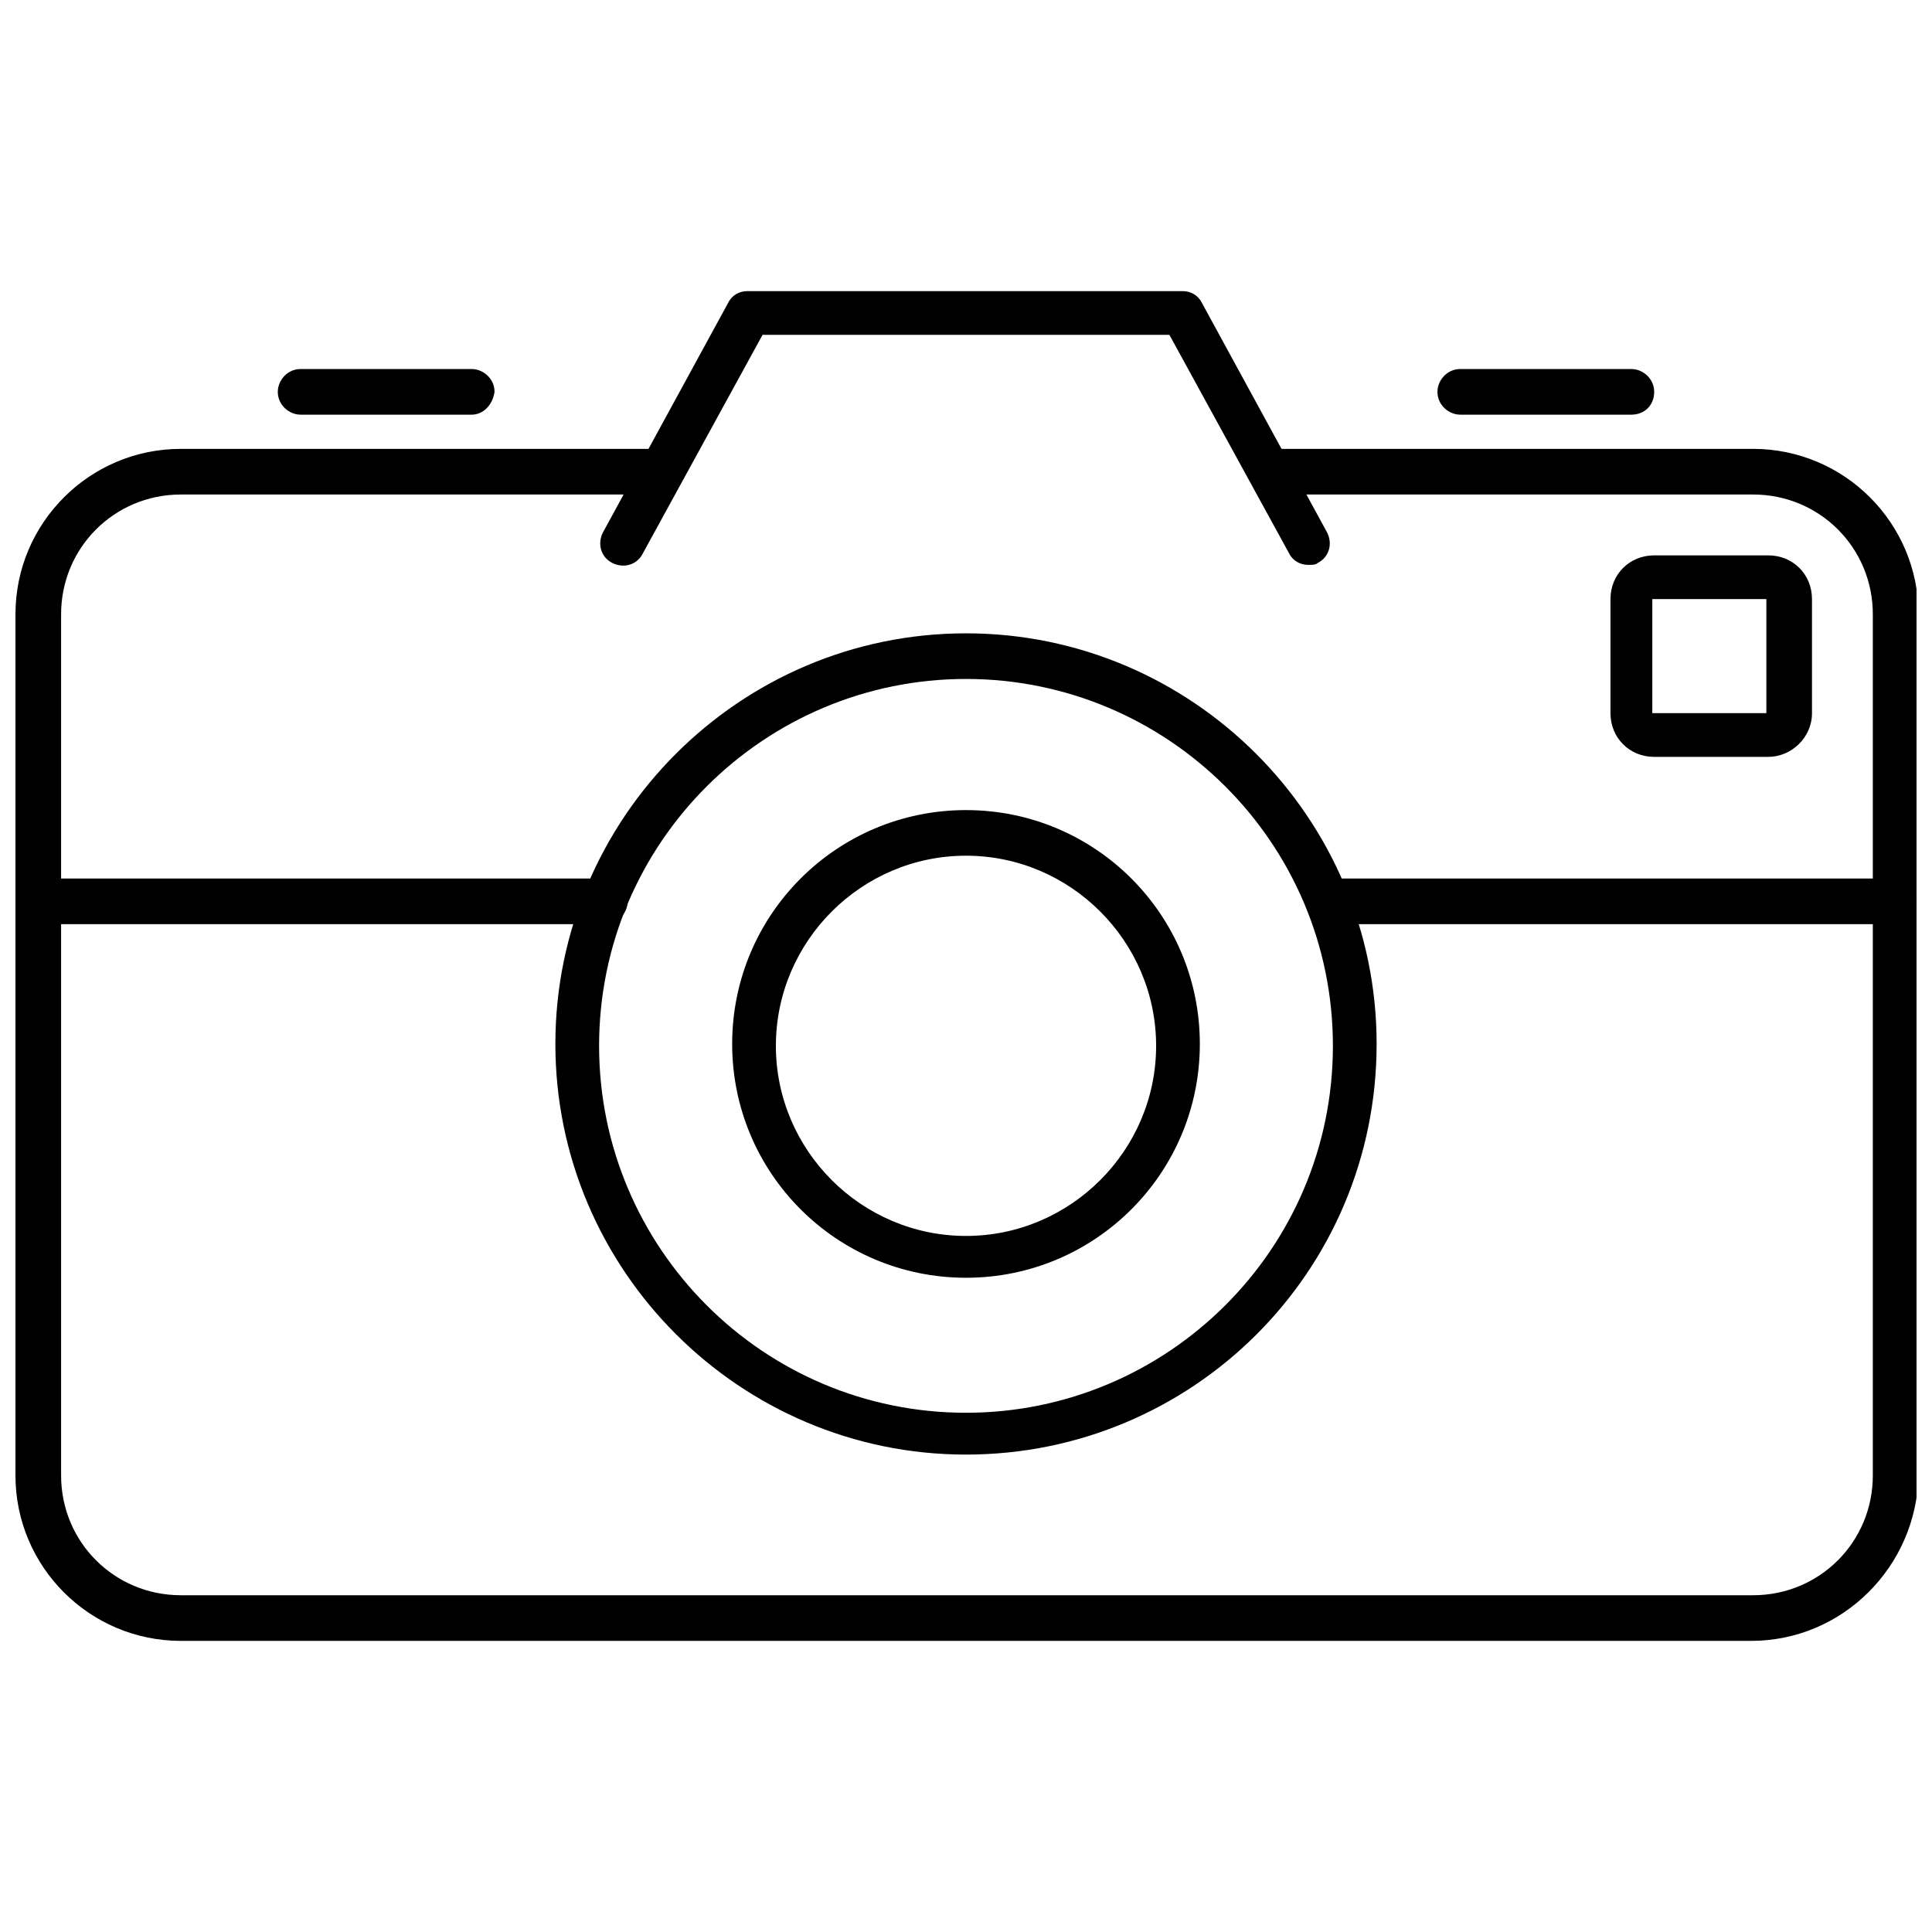
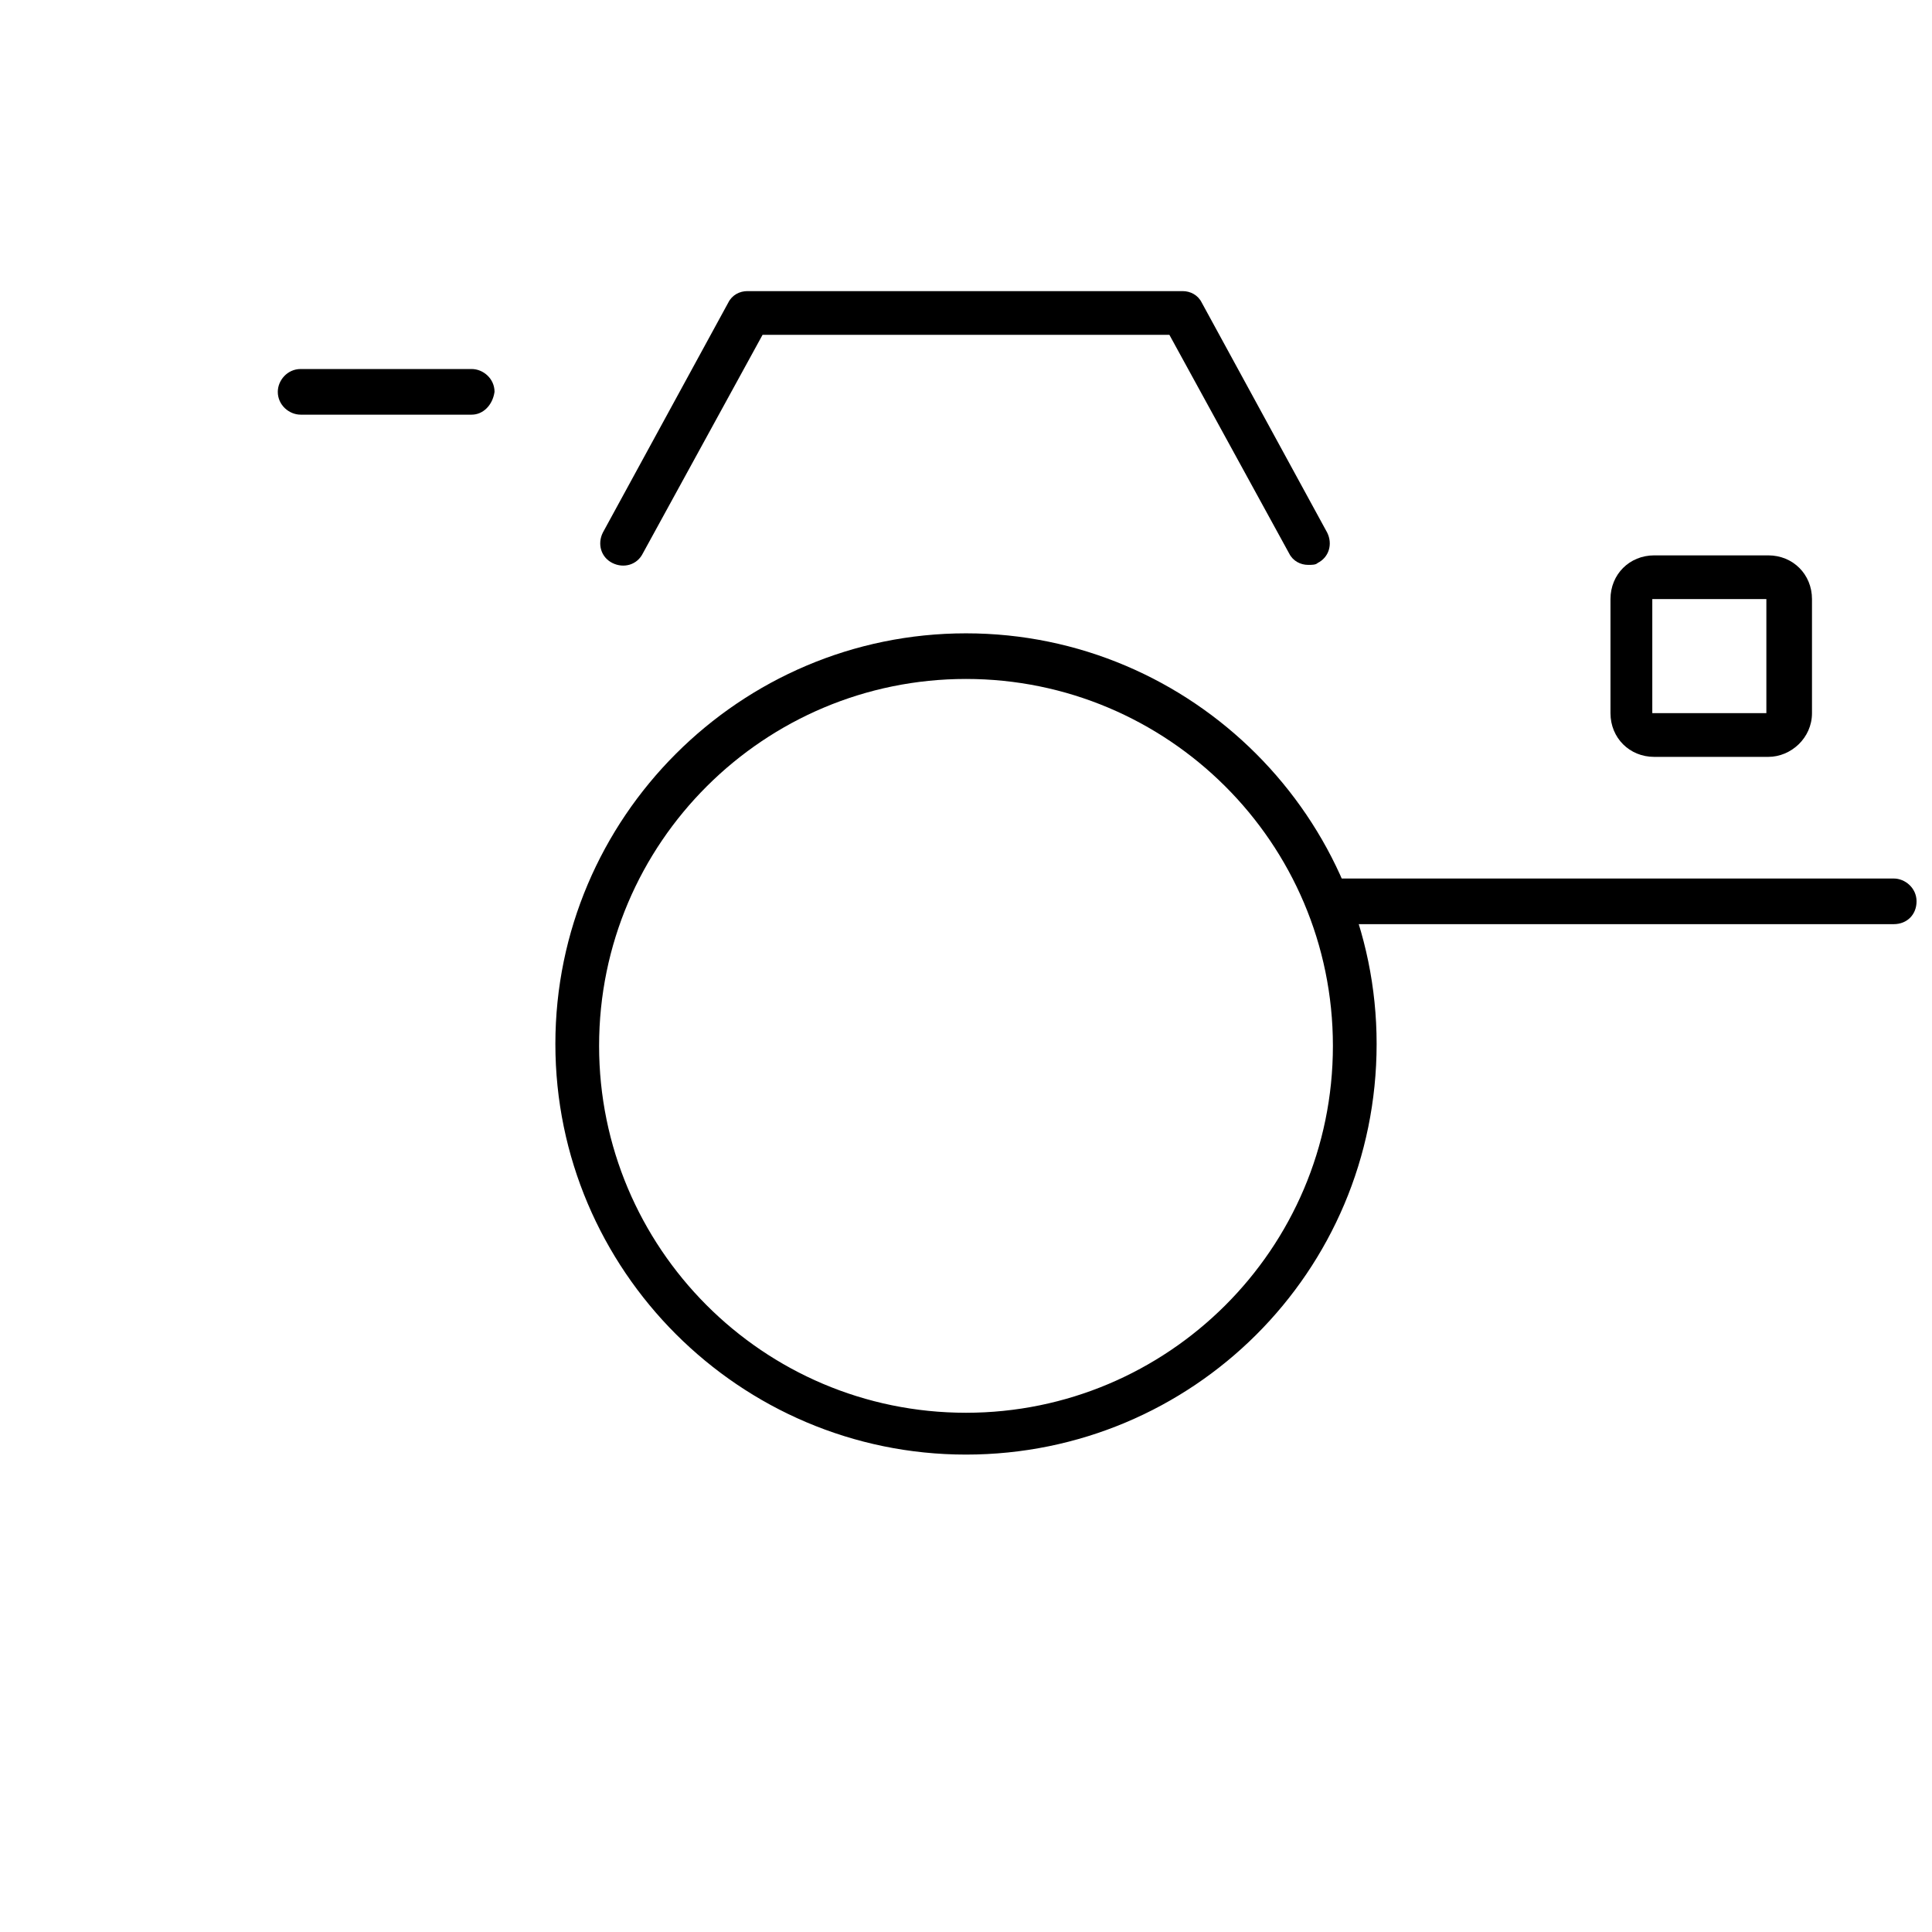
<svg xmlns="http://www.w3.org/2000/svg" width="800px" height="800px" version="1.1" viewBox="144 144 512 512">
  <defs>
    <clipPath id="c">
      <path d="m148.09 262h503.81v317h-503.81z" />
    </clipPath>
    <clipPath id="b">
      <path d="m148.09 376h162.91v13h-162.91z" />
    </clipPath>
    <clipPath id="a">
      <path d="m490 376h161.9v13h-161.9z" />
    </clipPath>
  </defs>
  <path d="m612.61 344.58h-30.23c-6.551 0-11.586-5.039-11.586-11.586v-30.23c0-6.551 5.039-11.586 11.586-11.586h30.23c6.551 0 11.586 5.039 11.586 11.586v30.23c0.004 6.551-5.539 11.586-11.586 11.586zm0-11.586v6.047zm-0.504-30.23h-30.23v30.23h30.23z" />
  <g clip-path="url(#c)">
-     <path d="m608.07 578.85h-416.14c-24.184 0-43.832-19.648-43.832-43.832v-228.23c0-24.184 19.648-43.832 43.832-43.832h126.96c3.023 0 6.047 2.519 6.047 6.047 0 3.023-2.519 6.047-6.047 6.047h-126.96c-17.633 0-31.738 14.105-31.738 31.738v228.23c0 17.633 14.105 31.738 31.738 31.738h416.65c17.633 0 31.738-14.105 31.738-31.738v-228.23c0-17.633-14.105-31.738-31.738-31.738h-126.96c-3.023 0-6.047-2.519-6.047-6.047 0-3.023 2.519-6.047 6.047-6.047h126.96c24.184 0 43.832 19.648 43.832 43.832v228.23c-0.508 24.184-20.156 43.832-44.34 43.832z" />
-   </g>
+     </g>
  <path d="m400 529.48c-59.953 0-108.82-48.871-108.82-108.82s48.871-108.82 108.82-108.82 108.82 48.871 108.82 108.82c-0.004 60.461-48.871 108.82-108.82 108.82zm0-205.55c-53.402 0-97.234 43.328-97.234 97.234 0 53.402 43.328 97.234 97.234 97.234 53.402 0 97.234-43.328 97.234-97.234s-43.832-97.234-97.234-97.234z" />
-   <path d="m400 482.62c-34.258 0-61.969-27.711-61.969-61.969s27.711-61.969 61.969-61.969 61.969 27.711 61.969 61.969-27.711 61.969-61.969 61.969zm0-111.85c-27.711 0-50.383 22.672-50.383 50.383 0 27.711 22.672 50.383 50.383 50.383s50.383-22.672 50.383-50.383c-0.004-27.711-22.676-50.383-50.383-50.383z" />
  <g clip-path="url(#b)">
-     <path d="m303.77 388.91h-149.63c-3.023 0-6.047-2.519-6.047-6.047 0-3.527 2.519-6.047 6.047-6.047h150.14c3.023 0 6.047 2.519 6.047 6.047-0.004 3.527-3.027 6.047-6.555 6.047z" />
-   </g>
+     </g>
  <g clip-path="url(#a)">
    <path d="m645.86 388.91h-149.13c-3.023 0-6.047-2.519-6.047-6.047 0-3.527 2.519-6.047 6.047-6.047h149.13c3.023 0 6.047 2.519 6.047 6.047-0.004 3.527-2.523 6.047-6.047 6.047z" />
  </g>
  <path d="m490.68 293.7c-2.016 0-4.031-1.008-5.039-3.023l-31.738-57.938h-107.82l-31.738 57.938c-1.512 3.023-5.039 4.031-8.062 2.519-3.023-1.512-4.031-5.039-2.519-8.062l33.25-60.961c1.008-2.016 3.023-3.023 5.039-3.023h115.37c2.016 0 4.031 1.008 5.039 3.023l33.25 60.961c1.512 3.023 0.504 6.551-2.519 8.062-0.5 0.504-1.508 0.504-2.516 0.504z" />
-   <path d="m576.33 253.89h-45.344c-3.023 0-6.047-2.519-6.047-6.047 0-3.023 2.519-6.047 6.047-6.047h45.344c3.023 0 6.047 2.519 6.047 6.047s-2.519 6.047-6.047 6.047z" />
  <path d="m269.01 253.89h-45.344c-3.023 0-6.047-2.519-6.047-6.047 0-3.023 2.519-6.047 6.047-6.047h45.344c3.023 0 6.047 2.519 6.047 6.047-0.504 3.527-3.023 6.047-6.047 6.047z" />
</svg>